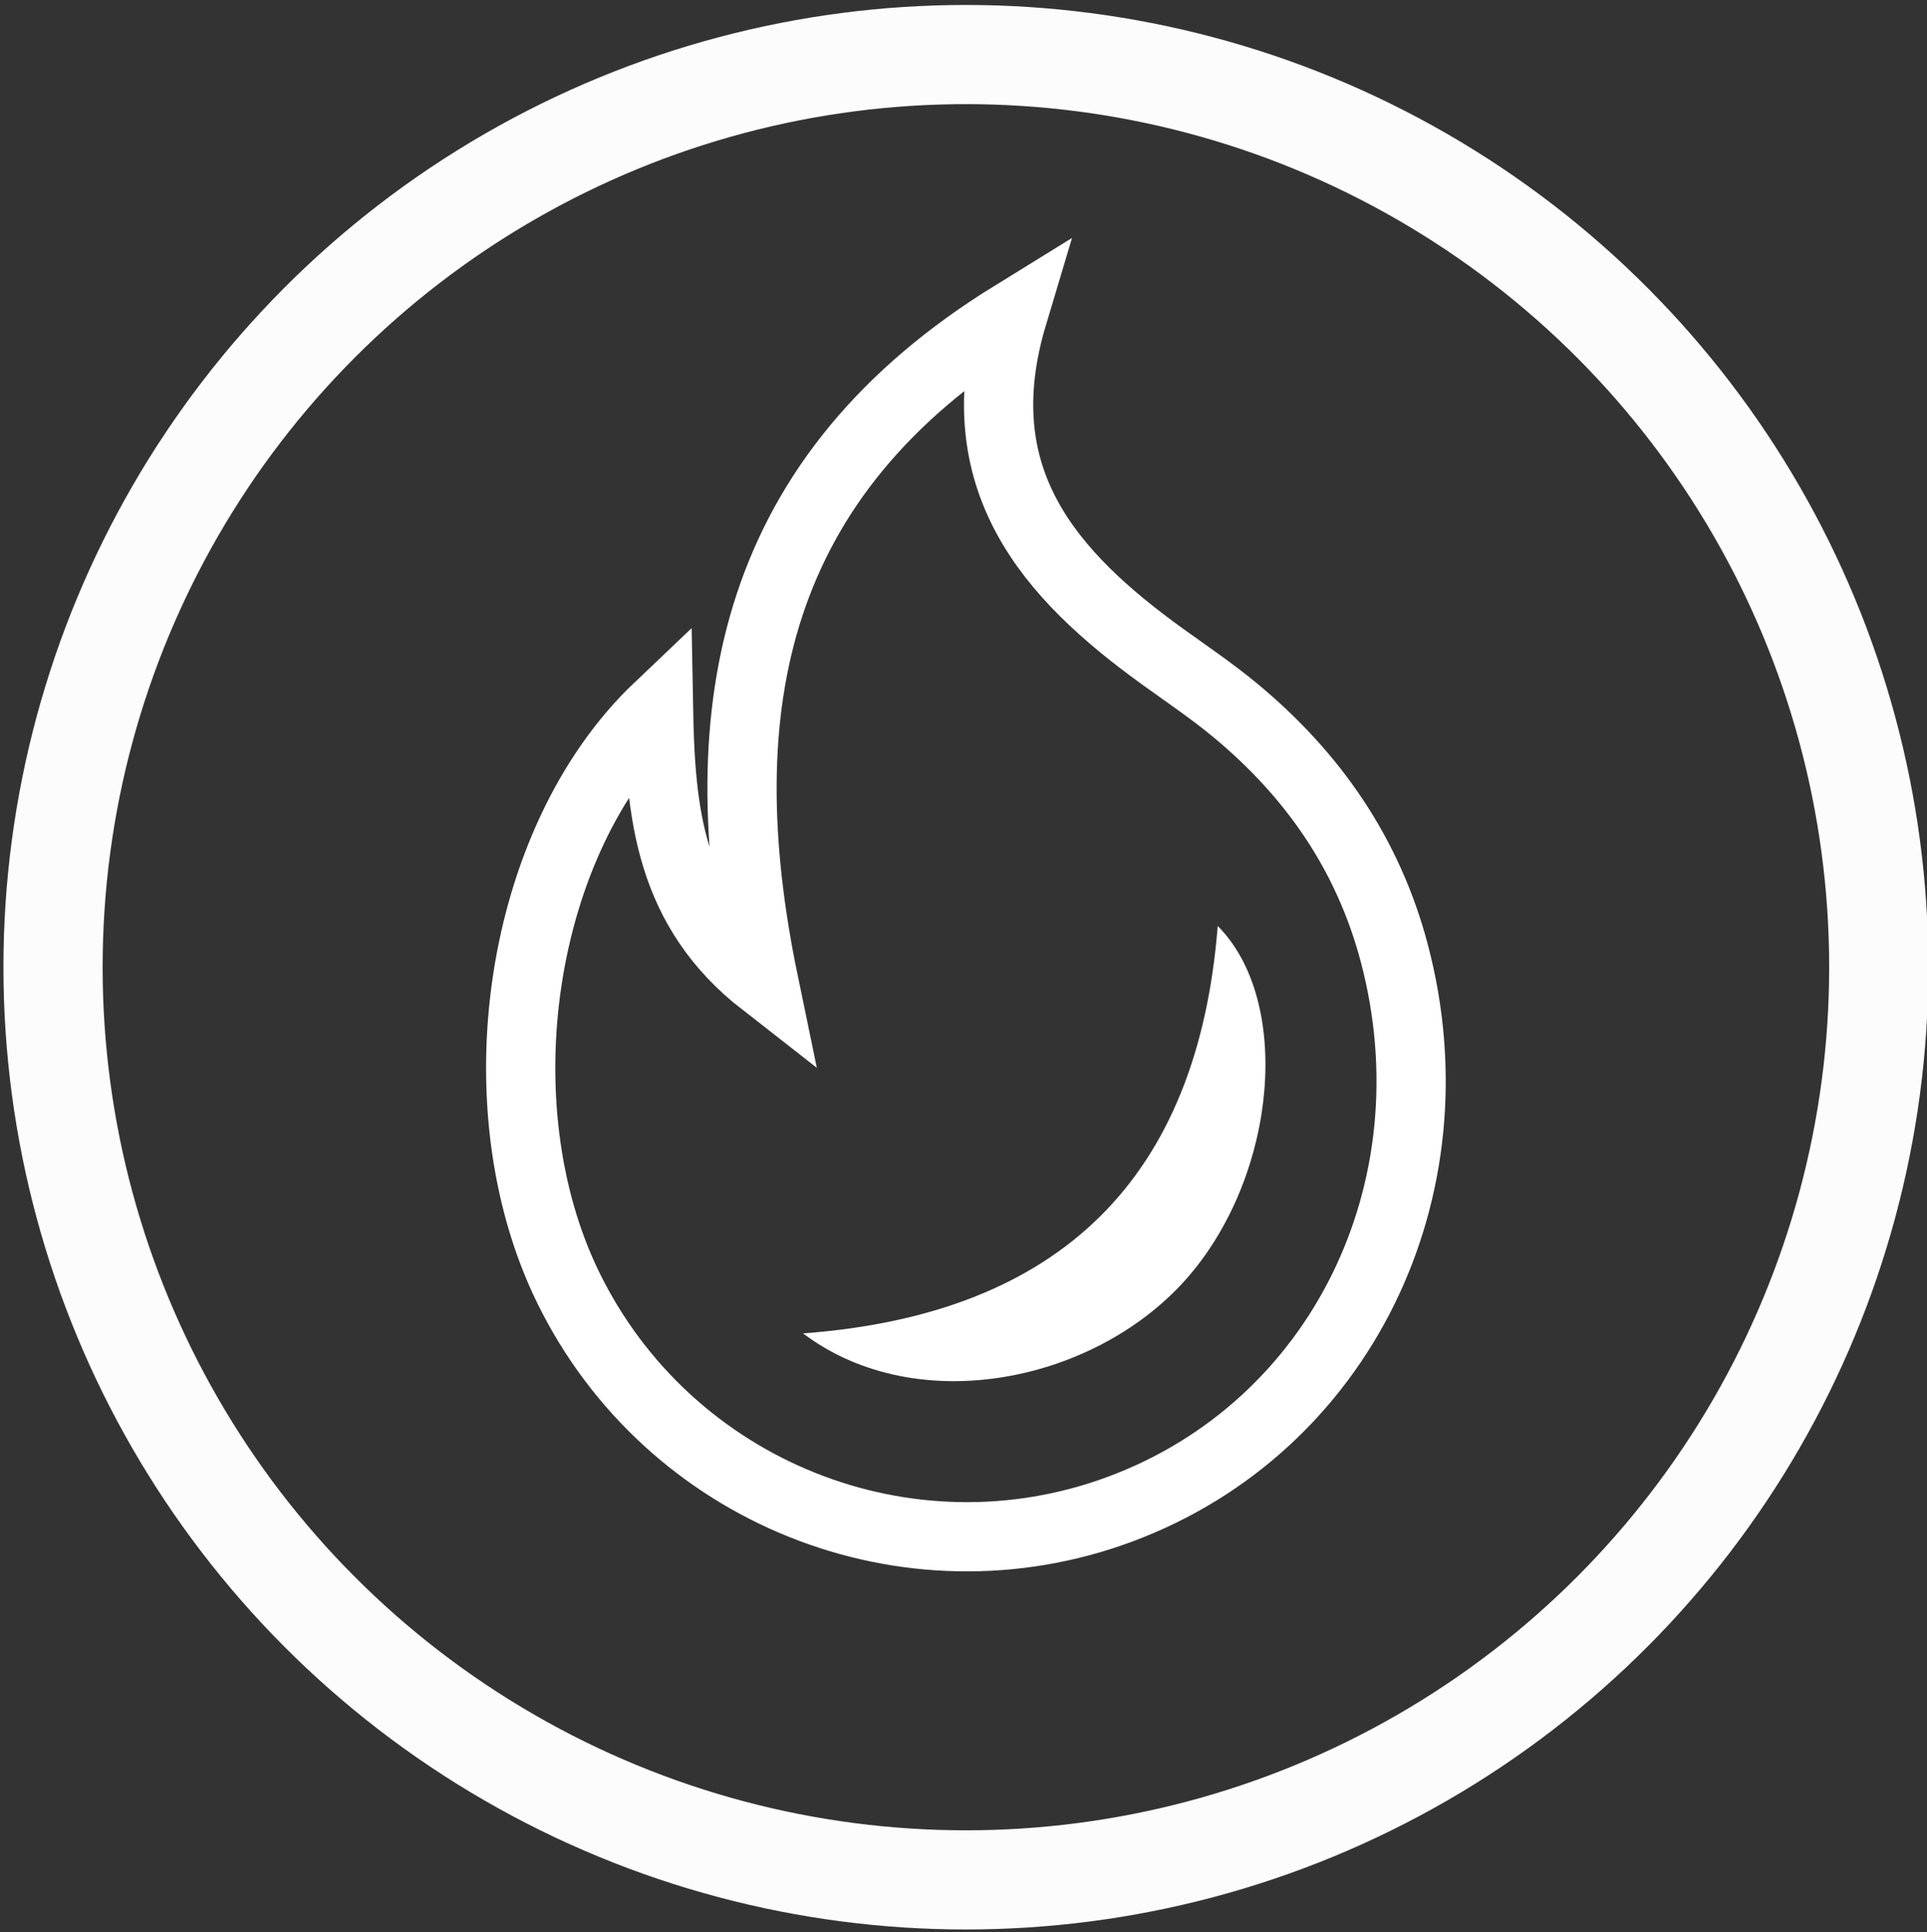
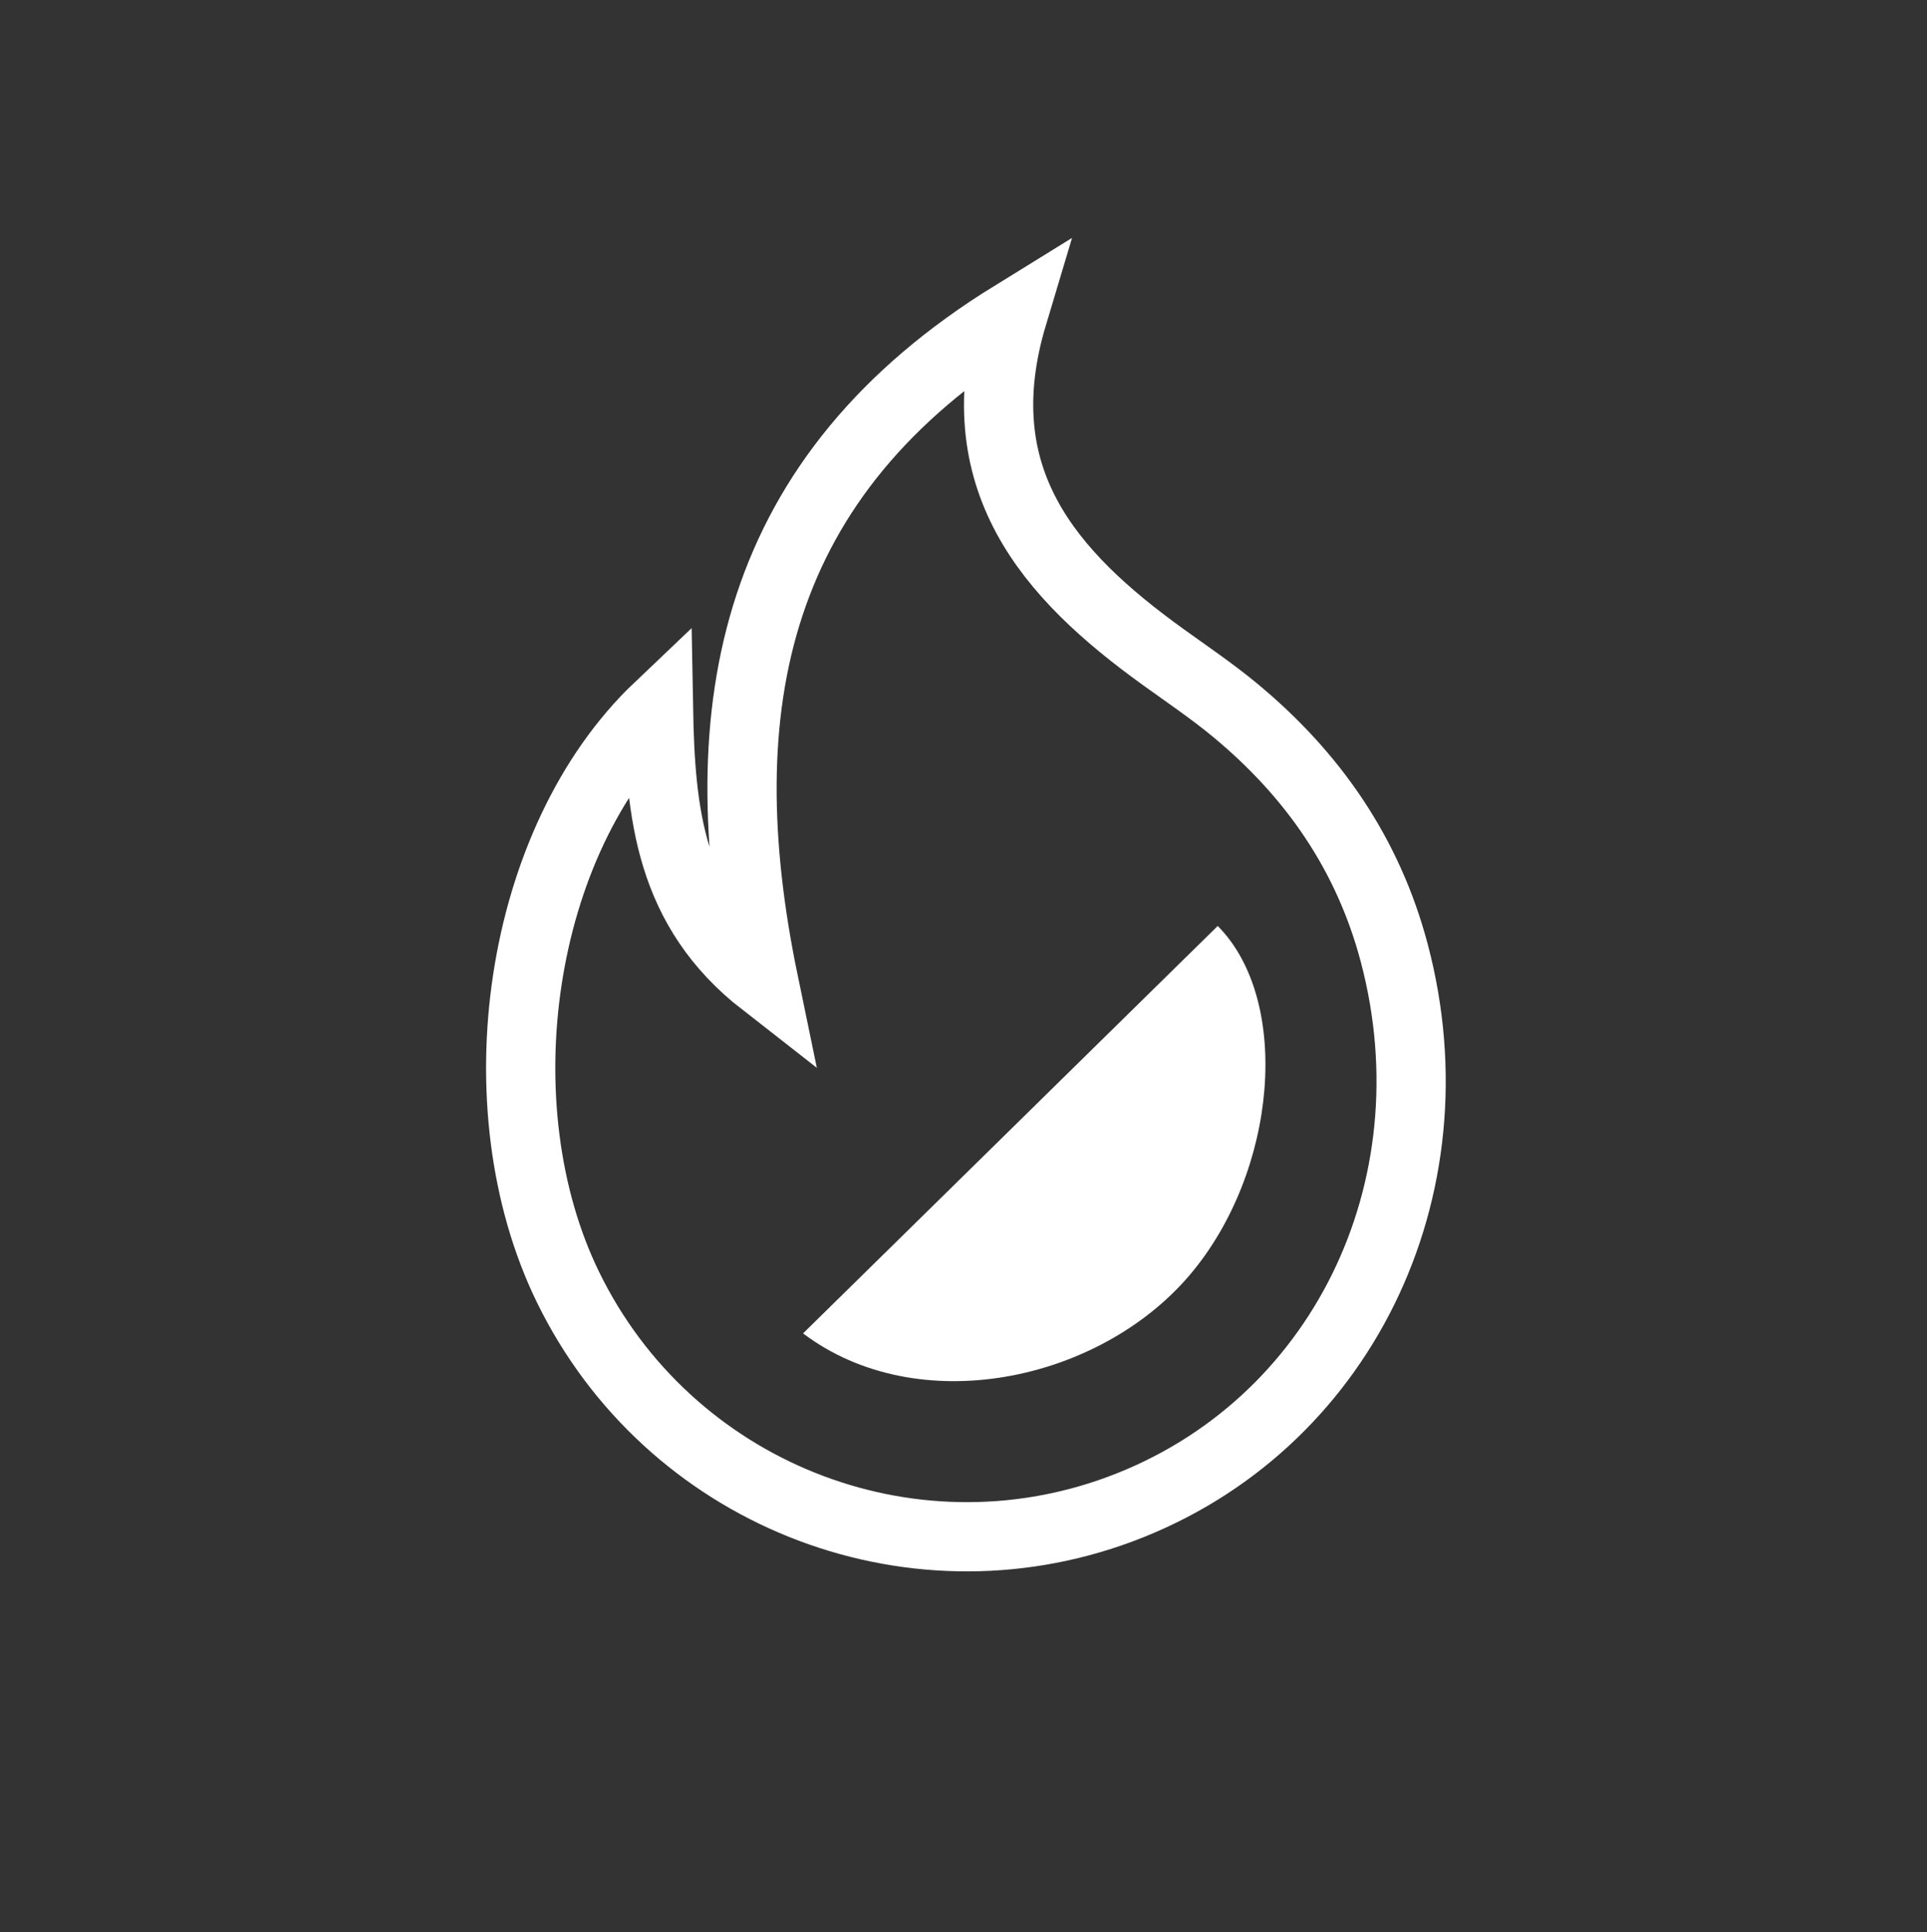
<svg xmlns="http://www.w3.org/2000/svg" version="1.1" id="Layer_1" x="0px" y="0px" width="41.75px" height="41.875px" viewBox="0 0 41.75 41.875" enable-background="new 0 0 41.75 41.875" xml:space="preserve">
  <rect x="0" y="0" width="41.75" height="41.875" fill="#333333" stroke="none" />
  <path fill="none" stroke="#FCFCFC" stroke-width="2.149" stroke-miterlimit="10" d="M-205.073,55.182  c10.923,0,19.778,8.855,19.778,19.778s-8.855,19.778-19.778,19.778" />
  <path fill="none" stroke="#FCFCFC" stroke-width="2.149" stroke-miterlimit="10" d="M-205.073,94.738  c-10.924,0-19.778-8.855-19.778-19.778s8.854-19.778,19.778-19.778" />
  <g>
    <g>
      <path fill="none" stroke="#FFFFFF" stroke-width="1.5" stroke-miterlimit="10" d="M-211.734,69.33    c0.042,2.317,0.247,4.377,2.283,5.964c-1.244-6.006-0.224-10.997,5.393-14.464c-1.062,3.545,0.785,5.625,3.262,7.41    c0.523,0.377,1.059,0.739,1.555,1.15c1.689,1.398,2.884,3.123,3.45,5.267c1.356,5.131-1.172,10.271-5.936,12.045    c-4.614,1.718-9.799-0.365-11.966-4.808C-215.607,77.972-214.78,72.226-211.734,69.33z" />
      <path fill="#FFFFFF" d="M-208.601,82.895c2.479,1.874,6.407,1.055,8.378-1.266c1.896-2.233,2.214-5.944,0.606-7.563    C-200.047,79.518-203.014,82.48-208.601,82.895z" />
    </g>
  </g>
  <g>
-     <circle fill="none" stroke="#FCFCFC" stroke-width="2.149" stroke-miterlimit="10" cx="20.927" cy="20.96" r="19.778" />
    <g>
      <g>
        <path fill="none" stroke="#FFFFFF" stroke-width="1.5" stroke-miterlimit="10" d="M14.266,15.33     c0.042,2.317,0.247,4.377,2.283,5.964c-1.244-6.006-0.224-10.997,5.393-14.464c-1.062,3.545,0.785,5.625,3.262,7.41     c0.523,0.377,1.059,0.739,1.555,1.15c1.689,1.398,2.884,3.123,3.45,5.267c1.356,5.131-1.172,10.271-5.936,12.045     c-4.614,1.718-9.799-0.365-11.966-4.808C10.393,23.972,11.22,18.226,14.266,15.33z" />
-         <path fill="#FFFFFF" d="M17.399,28.895c2.479,1.874,6.407,1.055,8.378-1.266c1.896-2.233,2.214-5.944,0.606-7.563     C25.953,25.518,22.986,28.48,17.399,28.895z" />
+         <path fill="#FFFFFF" d="M17.399,28.895c2.479,1.874,6.407,1.055,8.378-1.266c1.896-2.233,2.214-5.944,0.606-7.563     z" />
      </g>
    </g>
  </g>
</svg>